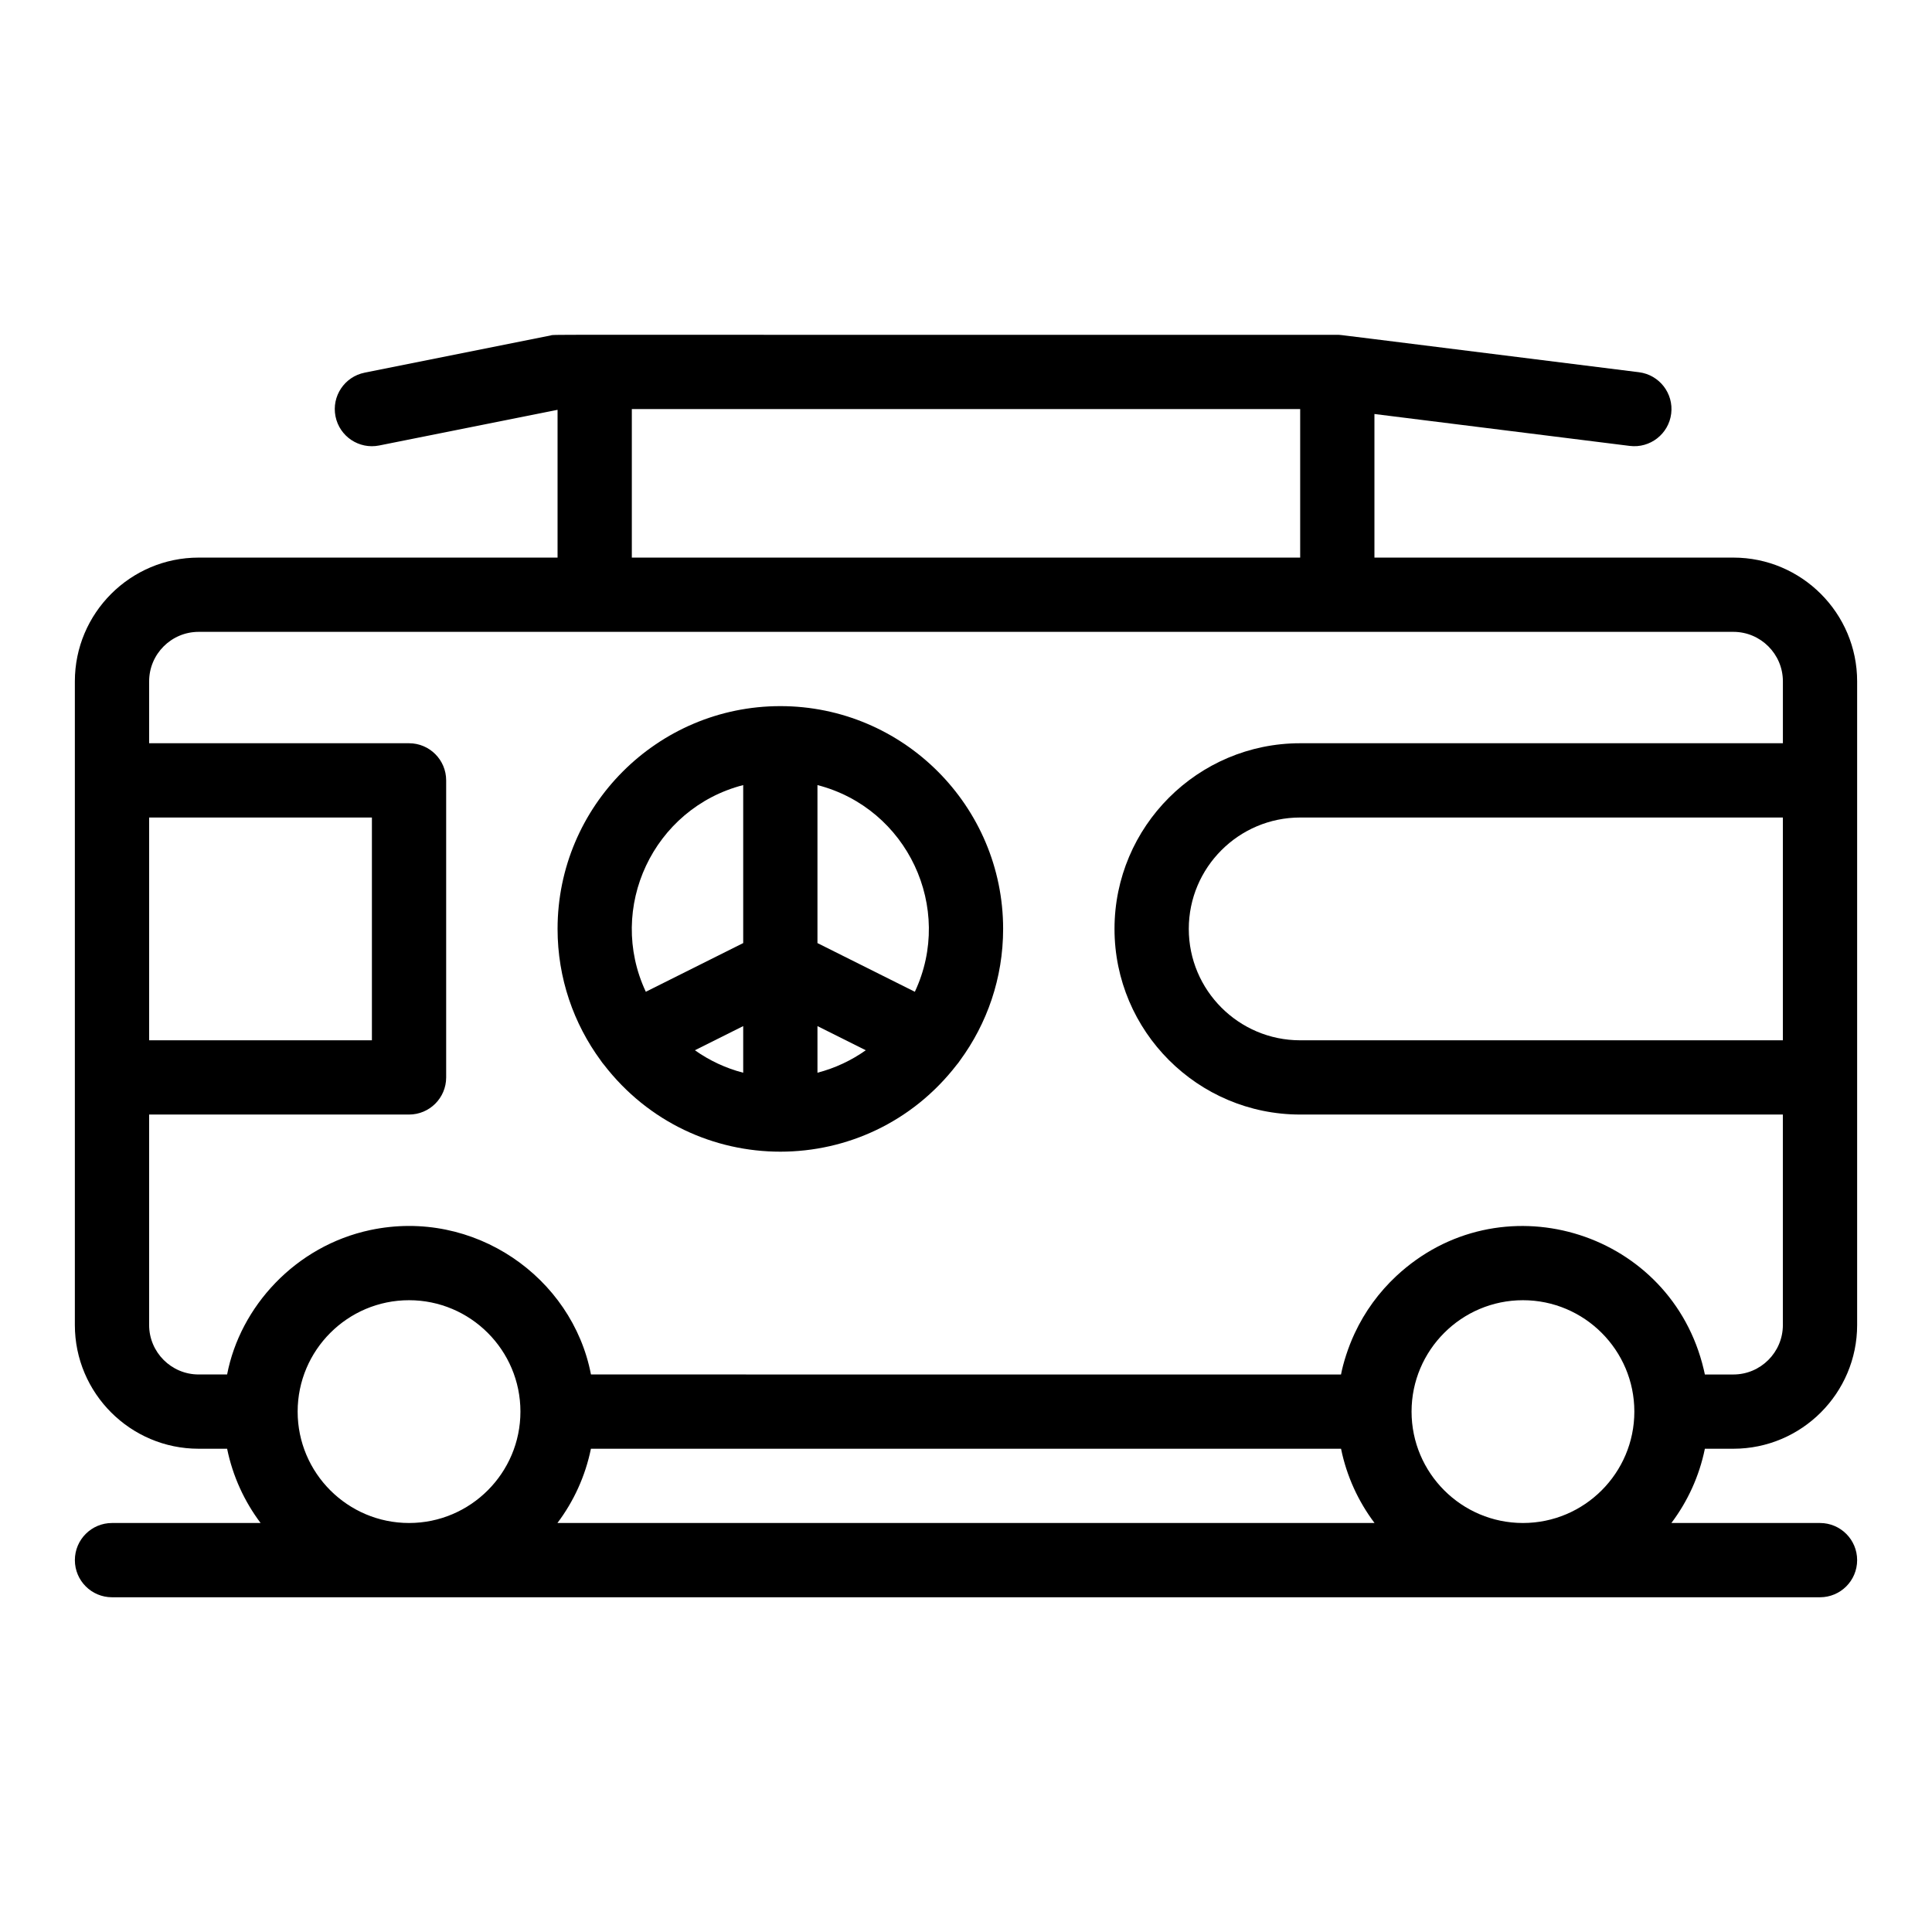
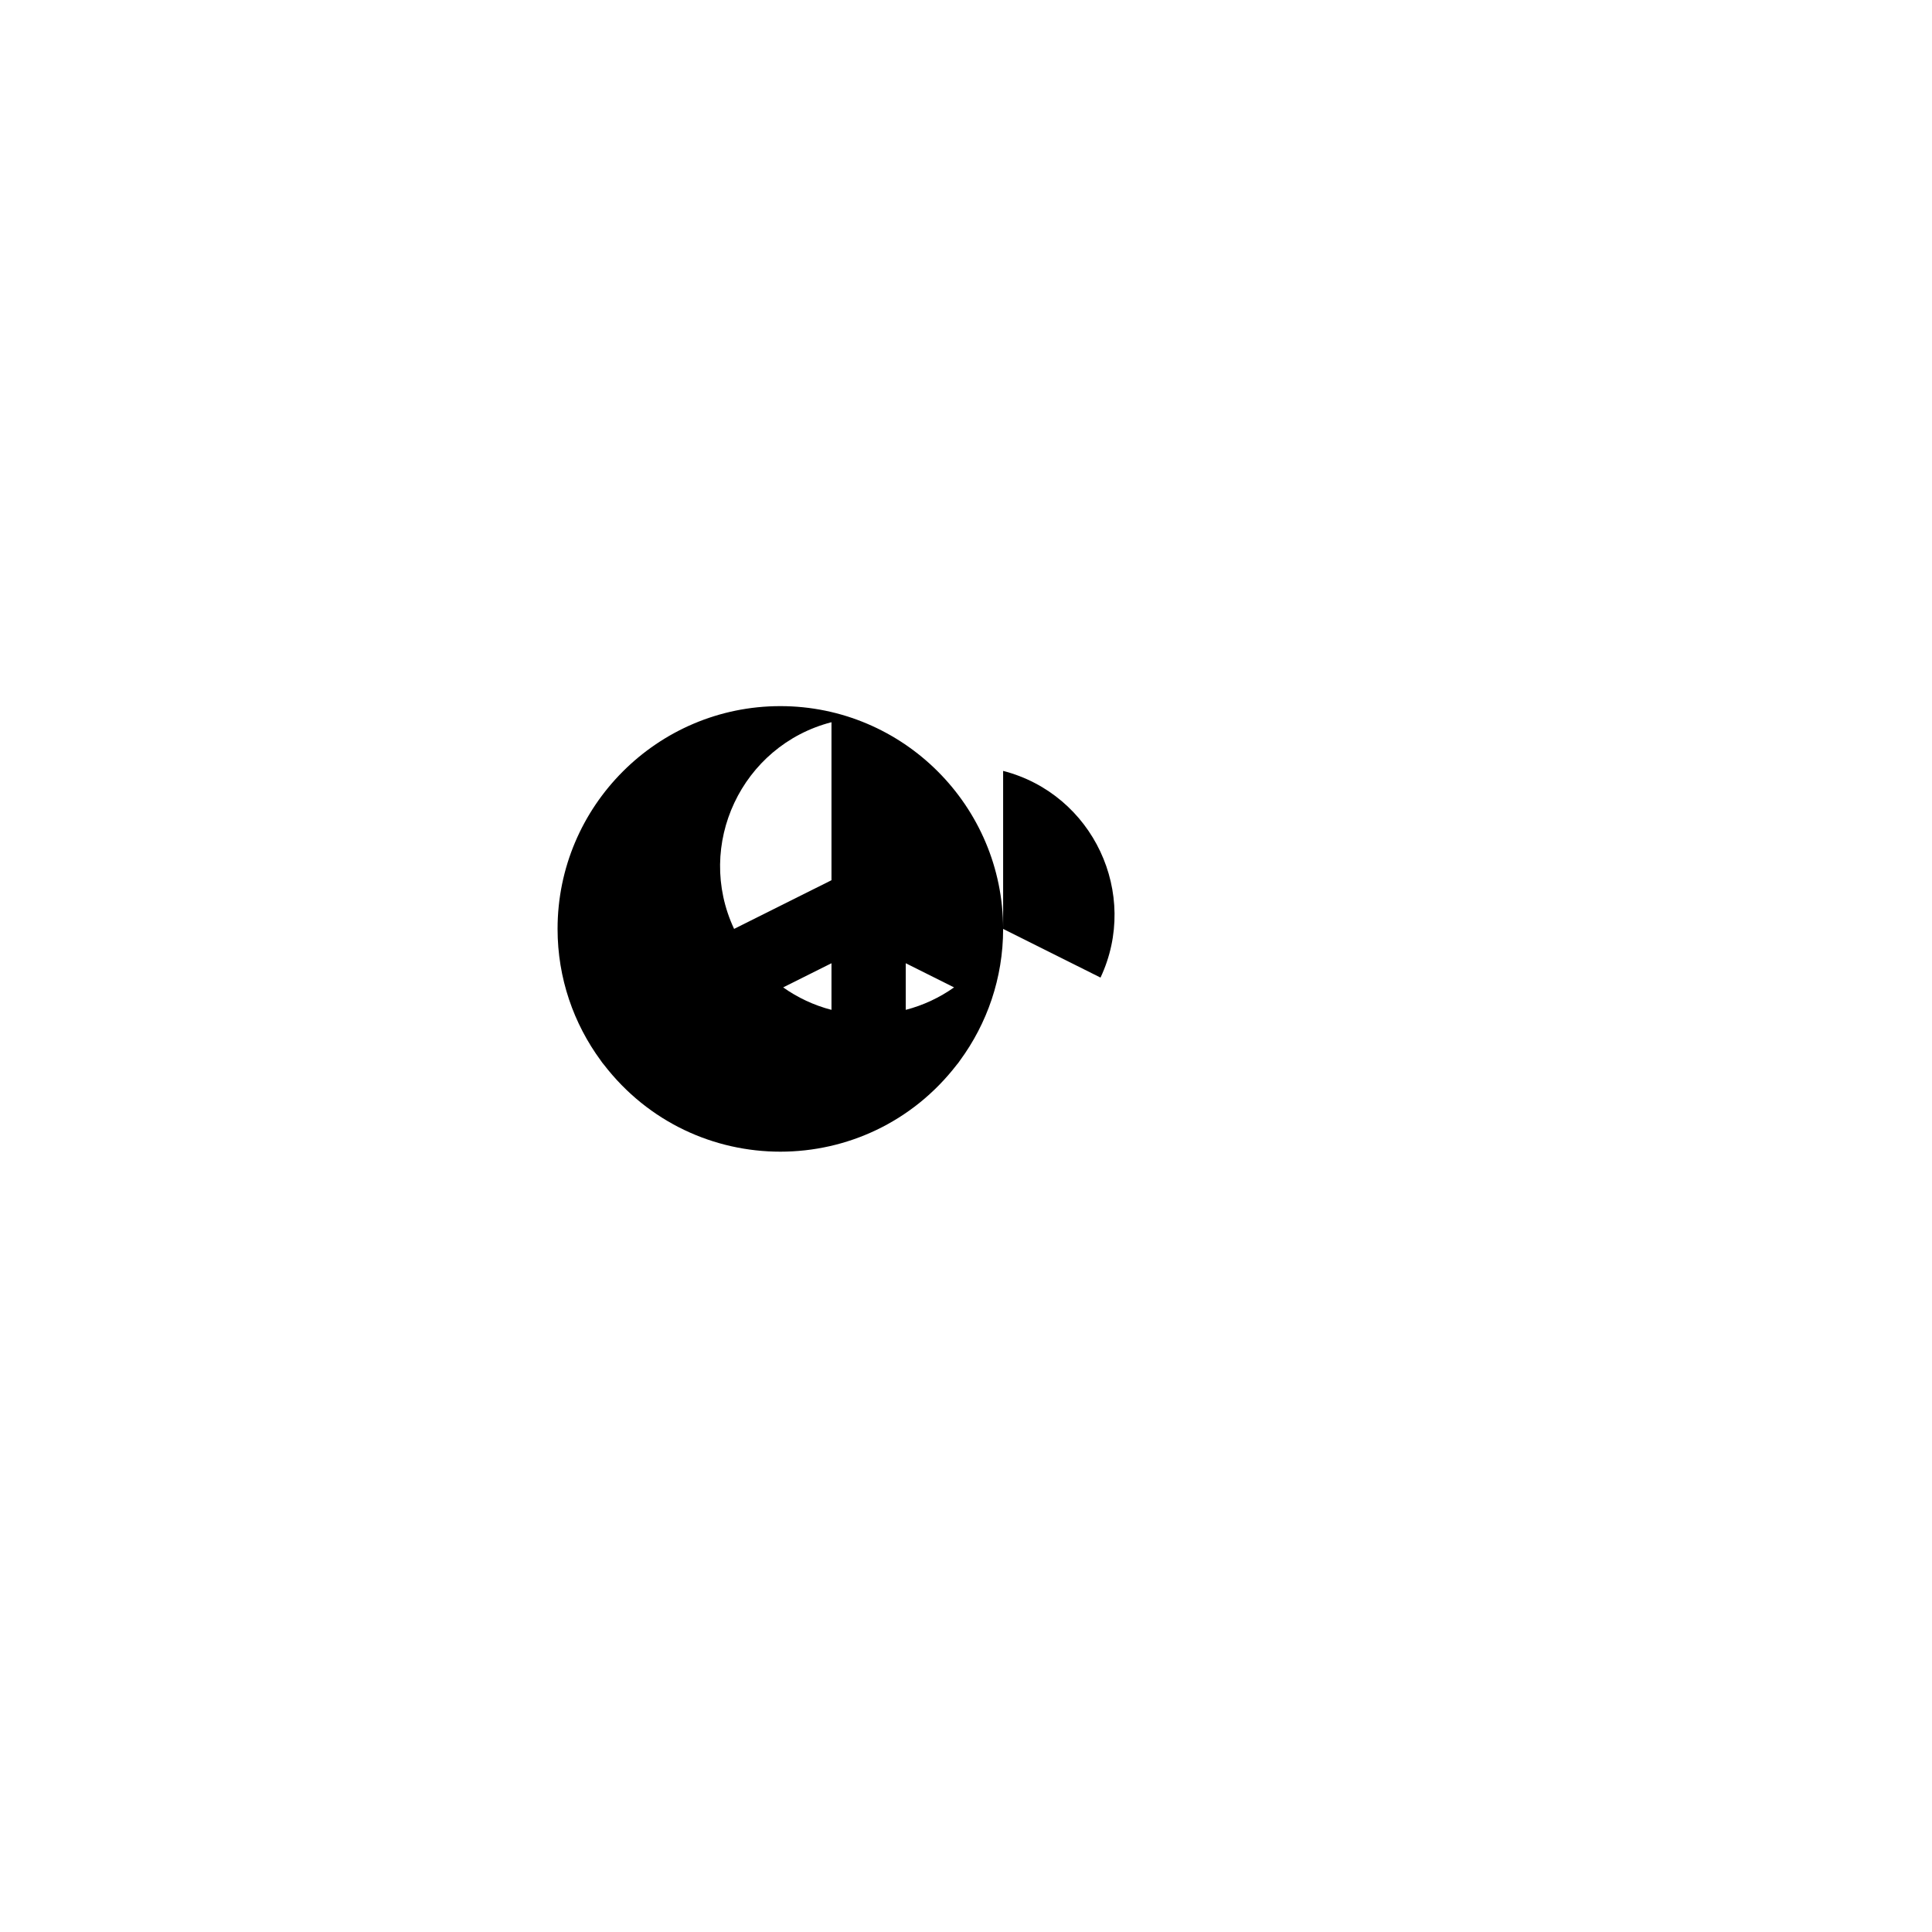
<svg xmlns="http://www.w3.org/2000/svg" fill="#000000" width="800px" height="800px" version="1.1" viewBox="144 144 512 512">
  <g>
-     <path d="m603.36 291.77h-95.121v-38.055l67.66 8.457c5.383 0.672 10.309-3.152 10.984-8.543 0.676-5.391-3.152-10.309-8.543-10.984-83.715-10.438-78.781-9.914-79.941-9.914-220.34 0.066-206.76-0.172-208.57 0.191l-49.199 9.84c-5.328 1.066-8.785 6.25-7.719 11.578 1.066 5.336 6.254 8.785 11.578 7.719l47.27-9.453v39.164h-95.121c-18.086 0-32.801 14.715-32.801 32.801v170.56c0 18.086 14.715 32.801 32.801 32.801h7.551c1.48 7.269 4.57 13.957 8.875 19.68h-39.383c-5.434 0-9.84 4.406-9.84 9.84 0 5.434 4.406 9.84 9.84 9.84h452.64c5.434 0 9.84-4.406 9.84-9.84 0-5.434-4.406-9.84-9.84-9.84h-39.387c4.309-5.723 7.394-12.414 8.875-19.68h7.551c18.086 0 32.801-14.715 32.801-32.801v-170.56c0-18.086-14.715-32.801-32.801-32.801zm13.121 127.92h-127.92c-16.277 0-29.52-13.242-29.52-29.52 0-16.277 13.242-29.52 29.52-29.52h127.92zm-305.04-167.28h177.12v39.359h-177.12zm-127.92 108.24h59.039v59.039l-59.039 0.004zm39.359 157.44c0-16.277 13.242-29.52 29.52-29.52 16.277 0 29.52 13.242 29.52 29.52 0 16.277-13.242 29.52-29.52 29.52-16.277 0-29.52-13.242-29.52-29.52zm276.51 9.84c1.48 7.269 4.57 13.957 8.875 19.68h-216.54c4.309-5.723 7.394-12.414 8.875-19.68zm18.688-9.84c0-16.277 13.242-29.52 29.52-29.52s29.52 13.242 29.52 29.52c0 16.277-13.242 29.52-29.52 29.52s-29.52-13.242-29.52-29.52zm98.402-22.957c0 7.234-5.887 13.121-13.121 13.121h-7.551c-0.305-1.309-0.238-1.223-0.746-3.09-9.68-35.453-53.742-48.398-81.008-23.016-4.613 4.309-8.348 9.406-11.051 15.195-1.777 3.789-3.074 8.016-3.621 10.914l-198.77-0.008c-4.953-25.754-30.973-44.117-58.523-38.266-19.836 4.234-34.453 20.324-37.902 38.266h-7.547c-7.234 0-13.121-5.887-13.121-13.121v-55.762h68.879c5.434 0 9.84-4.406 9.84-9.84v-78.719c0-5.434-4.406-9.84-9.84-9.84h-68.875v-16.398c0-7.234 5.887-13.121 13.121-13.121h406.72c7.234 0 13.121 5.887 13.121 13.121v16.398h-127.93c-27.129 0-49.199 22.07-49.199 49.199 0 27.129 22.07 49.199 49.199 49.199h127.92z" />
-     <path d="m409.84 390.17c0-32.555-26.484-59.039-59.039-59.039-32.555 0-59.039 26.484-59.039 59.039 0 13.055 4.266 25.125 11.465 34.91 0.25 0.379 0.523 0.738 0.816 1.074 23.719 30.75 69.816 30.723 93.516 0.008 0.297-0.336 0.57-0.695 0.82-1.082 7.195-9.789 11.461-21.859 11.461-34.91zm-23.395 16.66-25.809-12.902v-41.875c23.848 6.16 36.227 32.578 25.809 54.777zm-45.488 21.453c-4.66-1.203-8.98-3.25-12.805-5.953l12.805-6.402zm19.68-12.355 12.805 6.402c-3.824 2.703-8.145 4.746-12.805 5.953zm-19.68-63.875v41.875l-25.809 12.902c-10.418-22.207 1.973-48.617 25.809-54.777z" />
+     <path d="m409.84 390.17c0-32.555-26.484-59.039-59.039-59.039-32.555 0-59.039 26.484-59.039 59.039 0 13.055 4.266 25.125 11.465 34.91 0.25 0.379 0.523 0.738 0.816 1.074 23.719 30.75 69.816 30.723 93.516 0.008 0.297-0.336 0.57-0.695 0.82-1.082 7.195-9.789 11.461-21.859 11.461-34.91zv-41.875c23.848 6.16 36.227 32.578 25.809 54.777zm-45.488 21.453c-4.66-1.203-8.98-3.25-12.805-5.953l12.805-6.402zm19.68-12.355 12.805 6.402c-3.824 2.703-8.145 4.746-12.805 5.953zm-19.68-63.875v41.875l-25.809 12.902c-10.418-22.207 1.973-48.617 25.809-54.777z" />
  </g>
</svg>